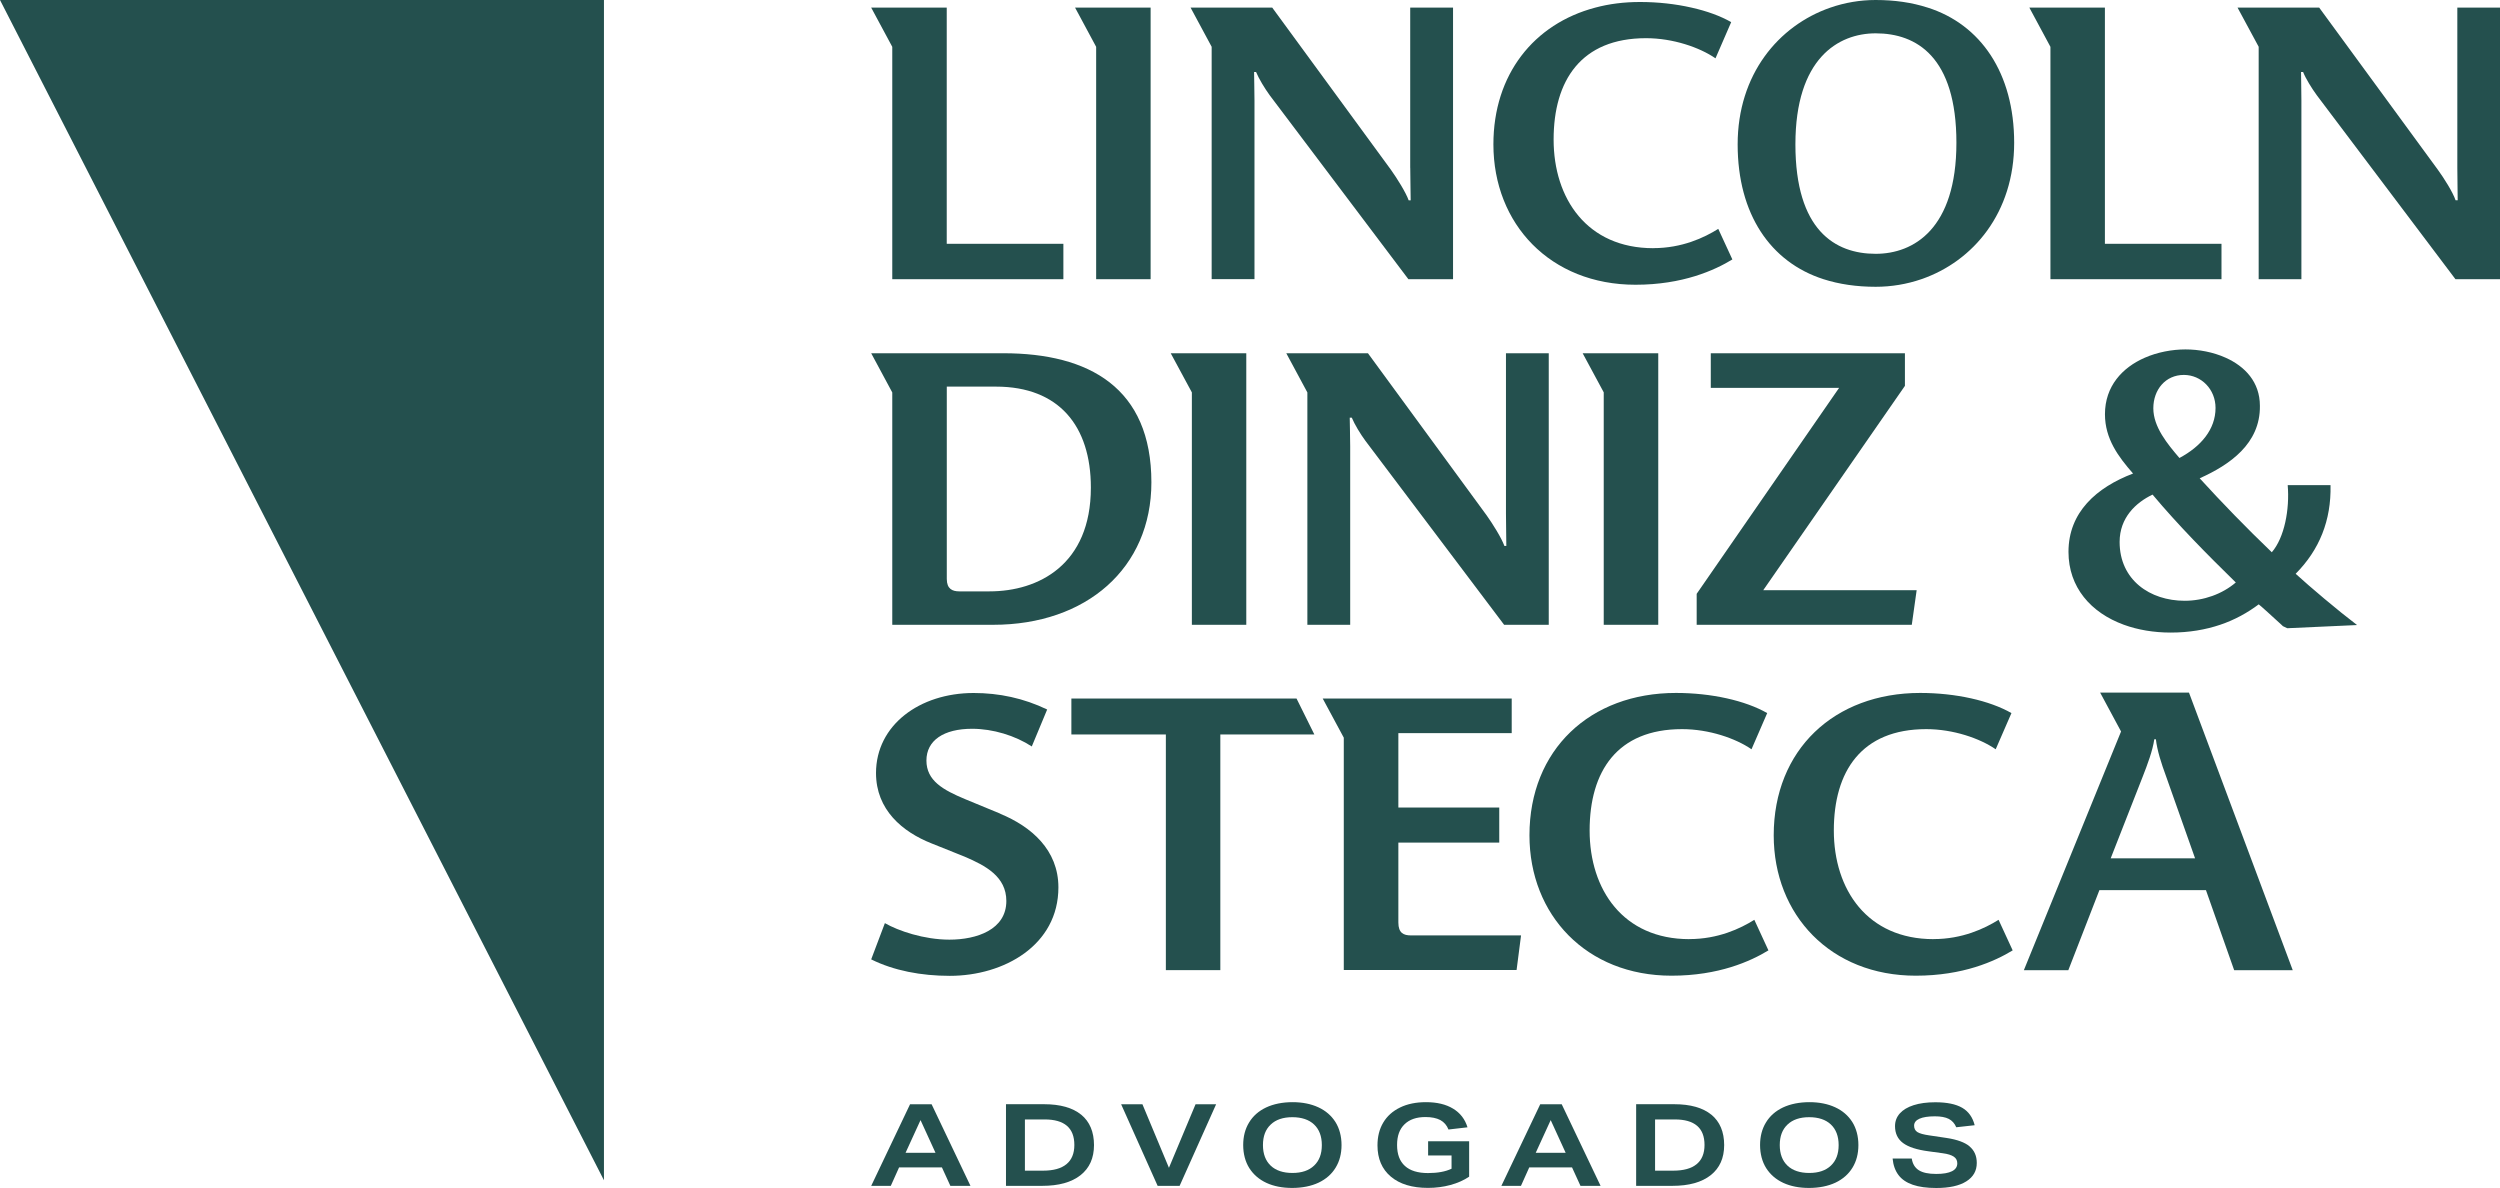
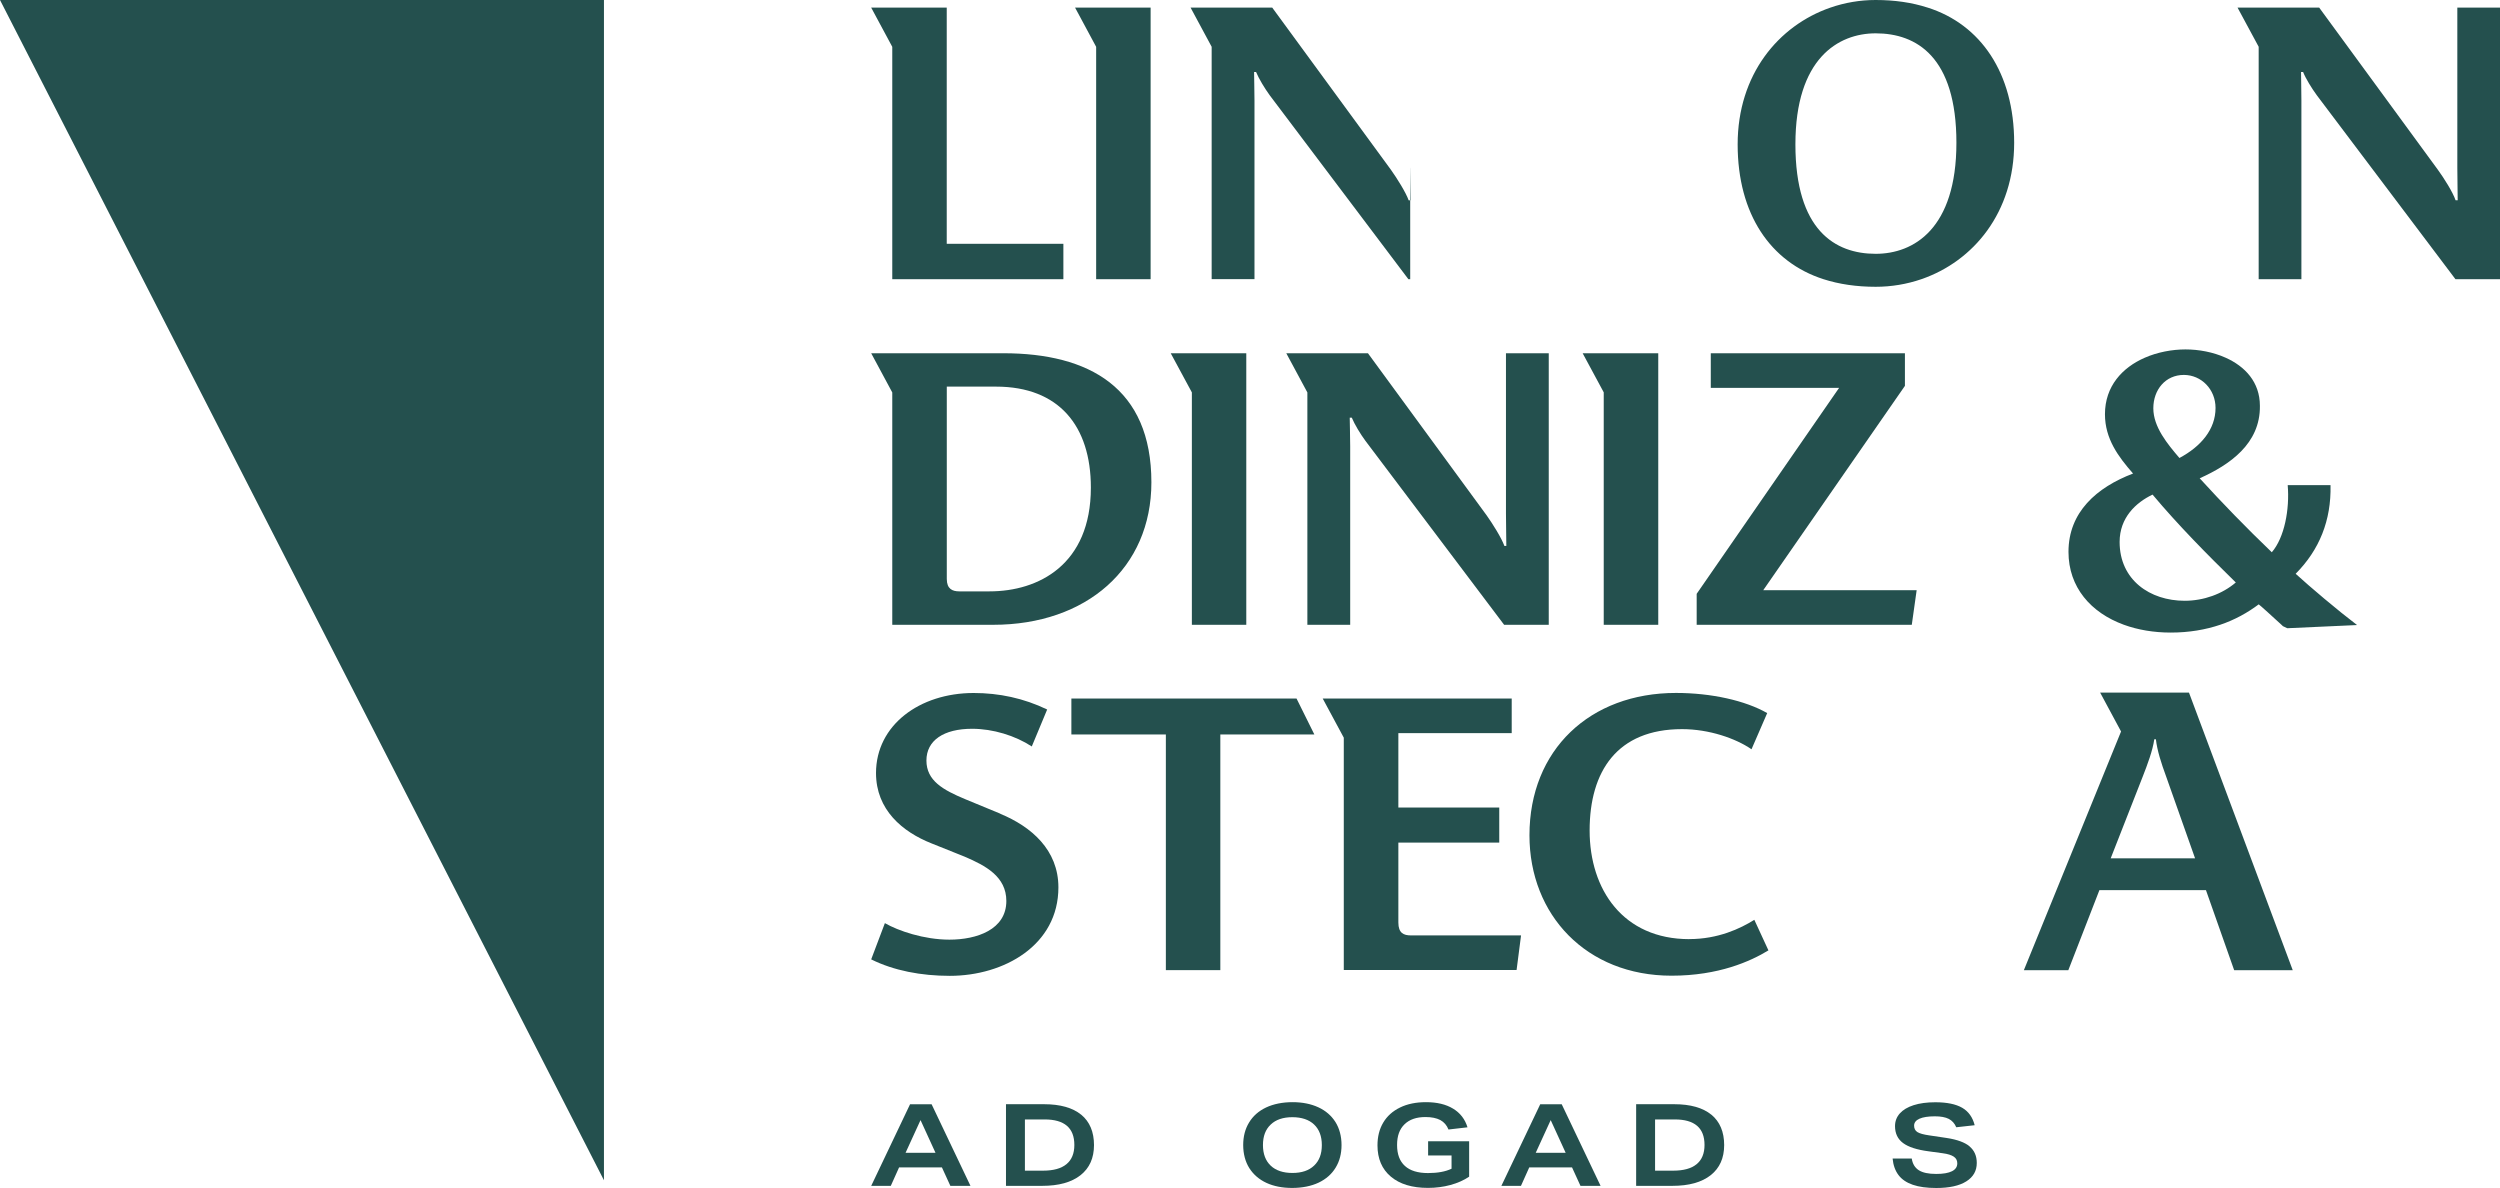
<svg xmlns="http://www.w3.org/2000/svg" width="282" height="134" viewBox="0 0 282 134" fill="none">
  <g clip-path="url(#clip0_40_756)">
    <path d="M102.655 124.56L98.27 133.769H100.48L101.417 131.682H106.248L107.203 133.769H109.471L105.085 124.56H102.655ZM102.146 130.038L103.836 126.348L105.525 130.038H102.146Z" fill="#24504E" />
    <path d="M121.956 125.737C120.996 124.953 119.596 124.555 117.768 124.555H113.475V133.764H117.554C119.422 133.764 120.863 133.366 121.881 132.564C122.894 131.763 123.403 130.632 123.403 129.162C123.403 127.692 122.923 126.527 121.962 125.737H121.956ZM120.296 131.319C119.7 131.809 118.821 132.051 117.646 132.051H115.61V126.273H117.837C120.07 126.273 121.187 127.23 121.187 129.151C121.187 130.108 120.892 130.829 120.296 131.319Z" fill="#24504E" />
-     <path d="M131.856 131.728L128.865 124.56H126.464L130.583 133.769H133.059L137.179 124.56H134.859L131.856 131.728Z" fill="#24504E" />
    <path d="M148.704 124.901C147.876 124.52 146.91 124.324 145.799 124.324C144.688 124.324 143.653 124.526 142.814 124.924C141.975 125.322 141.338 125.887 140.899 126.613C140.453 127.34 140.233 128.187 140.233 129.162C140.233 130.137 140.465 131.036 140.922 131.763C141.385 132.489 142.027 133.043 142.854 133.429C143.682 133.81 144.648 134 145.759 134C146.87 134 147.905 133.798 148.744 133.4C149.577 133.002 150.219 132.437 150.659 131.711C151.105 130.984 151.325 130.137 151.325 129.162C151.325 128.187 151.093 127.288 150.636 126.561C150.173 125.835 149.531 125.281 148.704 124.901ZM148.229 131.48C147.651 132.034 146.835 132.31 145.788 132.31C144.74 132.31 143.913 132.034 143.335 131.486C142.756 130.938 142.461 130.16 142.461 129.162C142.461 128.164 142.75 127.403 143.335 126.85C143.913 126.296 144.729 126.019 145.776 126.019C146.823 126.019 147.651 126.296 148.229 126.844C148.808 127.392 149.103 128.17 149.103 129.168C149.103 130.165 148.814 130.927 148.229 131.48Z" fill="#24504E" />
    <path d="M161.091 130.338H163.735V131.832C163.046 132.161 162.161 132.322 161.079 132.322C159.934 132.322 159.066 132.057 158.476 131.52C157.886 130.99 157.59 130.2 157.59 129.162C157.59 128.124 157.868 127.369 158.429 126.821C158.991 126.273 159.777 126.002 160.796 126.002C161.484 126.002 162.04 126.117 162.468 126.342C162.89 126.573 163.197 126.925 163.388 127.409L165.534 127.161C165.256 126.25 164.718 125.546 163.908 125.056C163.104 124.566 162.086 124.324 160.848 124.324C159.72 124.324 158.742 124.526 157.92 124.929C157.093 125.333 156.462 125.898 156.028 126.631C155.594 127.363 155.38 128.216 155.38 129.197C155.38 130.702 155.884 131.878 156.89 132.726C157.897 133.573 159.291 133.994 161.079 133.994C161.964 133.994 162.809 133.885 163.613 133.666C164.418 133.446 165.118 133.135 165.719 132.731V128.735H161.091V130.333V130.338Z" fill="#24504E" />
    <path d="M173.738 124.56L169.353 133.769H171.563L172.5 131.682H177.325L178.28 133.769H180.548L176.162 124.56H173.732H173.738ZM173.229 130.038L174.919 126.348L176.608 130.038H173.229Z" fill="#24504E" />
    <path d="M193.039 125.737C192.079 124.953 190.679 124.555 188.85 124.555H184.557V133.764H188.636C190.505 133.764 191.946 133.366 192.964 132.564C193.977 131.763 194.486 130.632 194.486 129.162C194.486 127.692 194.006 126.527 193.045 125.737H193.039ZM191.379 131.319C190.783 131.809 189.903 132.051 188.729 132.051H186.692V126.273H188.92C191.153 126.273 192.27 127.23 192.27 129.151C192.27 130.108 191.975 130.829 191.379 131.319Z" fill="#24504E" />
-     <path d="M207.006 124.901C206.179 124.52 205.212 124.324 204.102 124.324C202.991 124.324 201.955 124.526 201.116 124.924C200.277 125.322 199.641 125.887 199.201 126.613C198.756 127.34 198.536 128.187 198.536 129.162C198.536 130.137 198.767 131.036 199.224 131.763C199.687 132.489 200.329 133.043 201.157 133.429C201.984 133.81 202.95 134 204.061 134C205.172 134 206.208 133.798 207.046 133.4C207.88 133.002 208.522 132.437 208.962 131.711C209.407 130.984 209.627 130.137 209.627 129.162C209.627 128.187 209.395 127.288 208.938 126.561C208.476 125.835 207.833 125.281 207.006 124.901ZM206.526 131.48C205.947 132.034 205.131 132.31 204.084 132.31C203.037 132.31 202.21 132.034 201.631 131.486C201.052 130.938 200.757 130.16 200.757 129.162C200.757 128.164 201.047 127.403 201.631 126.85C202.21 126.296 203.025 126.019 204.073 126.019C205.12 126.019 205.947 126.296 206.526 126.844C207.104 127.392 207.399 128.17 207.399 129.168C207.399 130.165 207.11 130.927 206.526 131.48Z" fill="#24504E" />
    <path d="M222.176 129.312C221.632 128.862 220.77 128.545 219.601 128.366L217.629 128.072C216.975 127.98 216.529 127.853 216.28 127.697C216.037 127.542 215.91 127.299 215.91 126.976C215.91 126.63 216.113 126.371 216.512 126.192C216.911 126.013 217.495 125.921 218.253 125.921C218.925 125.921 219.445 126.019 219.821 126.21C220.197 126.406 220.481 126.717 220.666 127.155L222.743 126.925C222.517 126.031 222.049 125.373 221.337 124.958C220.62 124.543 219.613 124.335 218.305 124.335C217.357 124.335 216.541 124.445 215.858 124.664C215.175 124.883 214.655 125.195 214.296 125.598C213.937 126.002 213.758 126.481 213.758 127.028C213.758 127.847 214.059 128.482 214.66 128.931C215.262 129.381 216.217 129.692 217.524 129.865L219.133 130.085C219.706 130.16 220.122 130.292 220.388 130.471C220.654 130.65 220.782 130.903 220.782 131.221C220.782 131.618 220.585 131.913 220.186 132.114C219.787 132.316 219.196 132.42 218.41 132.42C217.53 132.42 216.876 132.282 216.437 131.999C215.997 131.716 215.737 131.278 215.644 130.679H213.486C213.555 131.434 213.781 132.057 214.151 132.547C214.522 133.037 215.06 133.4 215.76 133.642C216.46 133.885 217.345 134.006 218.41 134.006C219.873 134.006 221.007 133.758 221.794 133.262C222.587 132.766 222.98 132.074 222.98 131.18C222.98 130.39 222.708 129.767 222.164 129.318L222.176 129.312Z" fill="#24504E" />
    <path d="M106.792 0.859H100.648H98.27L100.648 5.282V31.49H119.949V27.5H106.792V0.859Z" fill="#24504E" />
-     <path d="M237.433 0.859H231.289H228.911L231.289 5.282V31.49H250.584V27.5H237.433V0.859Z" fill="#24504E" />
-     <path d="M159.077 18.925C159.077 20.015 159.124 21.78 159.124 22.599H158.898C158.574 21.687 157.573 20.102 156.896 19.15L143.508 0.859H134.297L136.675 5.276V31.485H141.506V11.348C141.506 10.166 141.46 8.753 141.46 8.125H141.686C142.01 8.898 142.64 9.941 143.23 10.754L158.863 31.49H163.903V0.859H159.072V18.925H159.077Z" fill="#24504E" />
-     <path d="M186.496 27.996C179.026 27.996 175.248 22.414 175.248 15.742C175.248 9.071 178.344 4.307 185.674 4.307C188.723 4.307 191.726 5.351 193.508 6.579L195.278 2.497C194.075 1.805 192.536 1.246 190.806 0.859C189.018 0.45 187.022 0.225 184.986 0.225C183.198 0.225 181.508 0.438 179.946 0.859C173.009 2.693 168.456 8.407 168.456 16.284C168.456 25.274 174.878 32.119 184.482 32.119C189.811 32.119 193.404 30.487 195.411 29.265L193.82 25.816C192.229 26.814 189.724 27.99 186.496 27.99V27.996Z" fill="#24504E" />
+     <path d="M159.077 18.925C159.077 20.015 159.124 21.78 159.124 22.599H158.898C158.574 21.687 157.573 20.102 156.896 19.15L143.508 0.859H134.297L136.675 5.276V31.485H141.506V11.348C141.506 10.166 141.46 8.753 141.46 8.125H141.686C142.01 8.898 142.64 9.941 143.23 10.754L158.863 31.49H163.903H159.072V18.925H159.077Z" fill="#24504E" />
    <path d="M217.443 0.859C215.673 0.283 213.7 0 211.577 0C209.824 0 208.099 0.294 206.468 0.859C200.607 2.889 196.007 8.402 196.007 16.284C196.007 24.167 199.716 29.57 205.681 31.49C207.451 32.061 209.436 32.35 211.577 32.35C213.347 32.35 215.094 32.056 216.737 31.49C222.61 29.466 227.198 23.971 227.198 16.106C227.198 8.24 223.42 2.756 217.449 0.859H217.443ZM211.577 28.63C206.983 28.63 202.522 25.96 202.522 16.284C202.522 6.608 207.342 3.76 211.577 3.76C216.176 3.76 220.683 6.401 220.683 16.106C220.683 25.811 215.864 28.63 211.577 28.63Z" fill="#24504E" />
    <path d="M282 0.859V31.49H276.972L261.339 10.748C260.749 9.935 260.101 8.898 259.789 8.119H259.557C259.557 8.753 259.598 10.16 259.598 11.342V31.49H254.778V5.276L252.395 0.859H261.605L274.988 19.144C275.682 20.096 276.683 21.682 276.99 22.593H277.227C277.227 21.774 277.186 20.009 277.186 18.925V0.859H282.006H282Z" fill="#24504E" />
    <path d="M121.268 0.859L123.646 5.282V31.49H129.79V0.859H123.646H121.268Z" fill="#24504E" />
    <path d="M112.838 91.784L108.875 90.147C106.37 89.103 104.501 88.059 104.501 85.787C104.501 83.515 106.457 82.206 109.65 82.206C112.011 82.206 114.516 82.979 116.385 84.201L118.121 80.032C115.476 78.758 112.699 78.17 109.83 78.17C103.732 78.17 98.814 81.797 98.814 87.2C98.814 91.334 101.776 93.831 105.091 95.14L108.829 96.639C111.155 97.637 113.515 98.865 113.515 101.633C113.515 104.857 110.194 105.993 107.093 105.993C104.229 105.993 101.313 104.995 99.815 104.13L98.27 108.218C100.821 109.487 103.911 110.075 107.139 110.075C113.243 110.075 119.388 106.627 119.388 100.094C119.388 95.878 116.339 93.243 112.832 91.796L112.838 91.784Z" fill="#24504E" />
    <path d="M120.851 78.798V82.846H131.509V109.429H137.653V82.846H148.258L146.251 78.798H120.851Z" fill="#24504E" />
    <path d="M157.735 104.072V95.042H169.116V91.092H157.735V82.696H170.521V78.793H149.201L151.579 83.21V109.418H171.071L171.574 105.514H159.147C158.325 105.514 157.735 105.243 157.735 104.061V104.072Z" fill="#24504E" />
    <path d="M190.557 105.935C183.088 105.935 179.31 100.353 179.31 93.681C179.31 87.01 182.405 82.246 189.736 82.246C192.785 82.246 195.788 83.29 197.57 84.518L199.34 80.436C196.881 79.029 193.062 78.164 189.047 78.164C179.356 78.164 172.523 84.564 172.523 94.223C172.523 103.213 178.945 110.058 188.55 110.058C193.878 110.058 197.471 108.426 199.479 107.203L197.888 103.755C196.297 104.753 193.791 105.929 190.563 105.929L190.557 105.935Z" fill="#24504E" />
-     <path d="M218.103 105.935C210.634 105.935 206.856 100.353 206.856 93.681C206.856 87.01 209.957 82.246 217.281 82.246C220.33 82.246 223.333 83.29 225.115 84.518L226.891 80.436C224.432 79.029 220.608 78.164 216.599 78.164C206.908 78.164 200.075 84.564 200.075 94.223C200.075 103.213 206.497 110.058 216.101 110.058C221.43 110.058 225.023 108.426 227.03 107.203L225.439 103.755C223.842 104.753 221.337 105.929 218.109 105.929L218.103 105.935Z" fill="#24504E" />
    <path d="M246.921 78.124H236.895L239.255 82.512L228.292 109.435H233.308L236.814 100.405H248.831L252.013 109.435H258.62L246.916 78.124H246.921ZM238.087 96.818L241.68 87.65C242.235 86.243 242.825 84.657 243.005 83.388H243.184C243.329 84.657 243.78 86.064 244.329 87.557L247.604 96.818H238.092H238.087Z" fill="#24504E" />
    <path d="M265.841 70.477C263.7 68.851 260.547 66.187 258.95 64.722C261.623 62.029 262.971 58.714 262.884 54.723H258.053C258.285 57.451 257.689 60.64 256.26 62.295C253.355 59.51 250.624 56.69 248.125 53.951C251.521 52.428 254.969 50.047 254.917 45.785C254.917 43.093 253.234 41.328 251.058 40.353C249.646 39.713 248.015 39.414 246.516 39.414C245.018 39.414 243.357 39.725 241.928 40.353C239.394 41.461 237.439 43.565 237.439 46.725C237.439 49.511 238.96 51.529 240.609 53.414C236.496 54.983 233.325 57.768 233.325 62.249C233.325 66.245 235.853 69.116 239.568 70.472C241.147 71.048 242.947 71.354 244.856 71.354C246.933 71.354 248.79 71.031 250.445 70.472C252.082 69.918 253.517 69.122 254.784 68.171C254.871 68.211 256.508 69.699 257.347 70.472C257.411 70.535 257.463 70.581 257.515 70.633L258.007 70.864L265.875 70.506C265.875 70.506 265.846 70.489 265.835 70.477H265.841ZM246.337 42.291C248.304 42.291 249.913 43.911 249.913 46.016C249.913 48.438 248.258 50.37 245.84 51.661C244.497 50.093 242.895 48.167 242.895 46.056C242.895 43.946 244.277 42.291 246.337 42.291ZM246.424 67.767C242.53 67.767 239.093 65.432 239.093 61.13C239.093 58.391 240.927 56.69 242.808 55.79C245.672 59.204 248.889 62.468 252.198 65.703C250.676 67.006 248.576 67.767 246.43 67.767H246.424Z" fill="#24504E" />
    <path d="M113.168 39.846H98.27L100.648 44.269V70.477H112.028C122.547 70.477 129.877 64.082 129.877 54.412C129.877 43.75 122.865 39.846 113.174 39.846H113.168ZM111.617 66.706H108.204C107.434 66.706 106.798 66.435 106.798 65.305V43.611H112.352C119.451 43.611 123.05 48.057 123.05 55C123.05 63.707 117.131 66.706 111.623 66.706H111.617Z" fill="#24504E" />
    <path d="M174.699 39.846V70.477H169.665L154.032 49.741C153.431 48.928 152.806 47.884 152.482 47.112H152.25C152.25 47.74 152.302 49.147 152.302 50.329V70.477H147.471V44.269L145.093 39.846H154.304L167.692 58.131C168.369 59.083 169.37 60.674 169.694 61.58H169.914C169.914 60.761 169.873 59.002 169.873 57.912V39.846H174.705H174.699Z" fill="#24504E" />
    <path d="M198.894 66.573L214.875 43.525V39.846H192.976V43.75H207.451L191.385 66.983V70.477H215.65L216.199 66.573H198.894Z" fill="#24504E" />
    <path d="M132.058 39.846L134.442 44.263V70.477H140.581V39.846H134.442H132.058Z" fill="#24504E" />
    <path d="M180.901 39.846H178.523L180.901 44.257V70.477H187.051V39.846H180.901Z" fill="#24504E" />
    <path d="M0 0H68.126V133.135L0 0Z" fill="#24504E" />
  </g>
  <defs>
    <clipPath id="clip0_40_756">
      <rect width="282" height="134" fill="white" />
    </clipPath>
  </defs>
</svg>